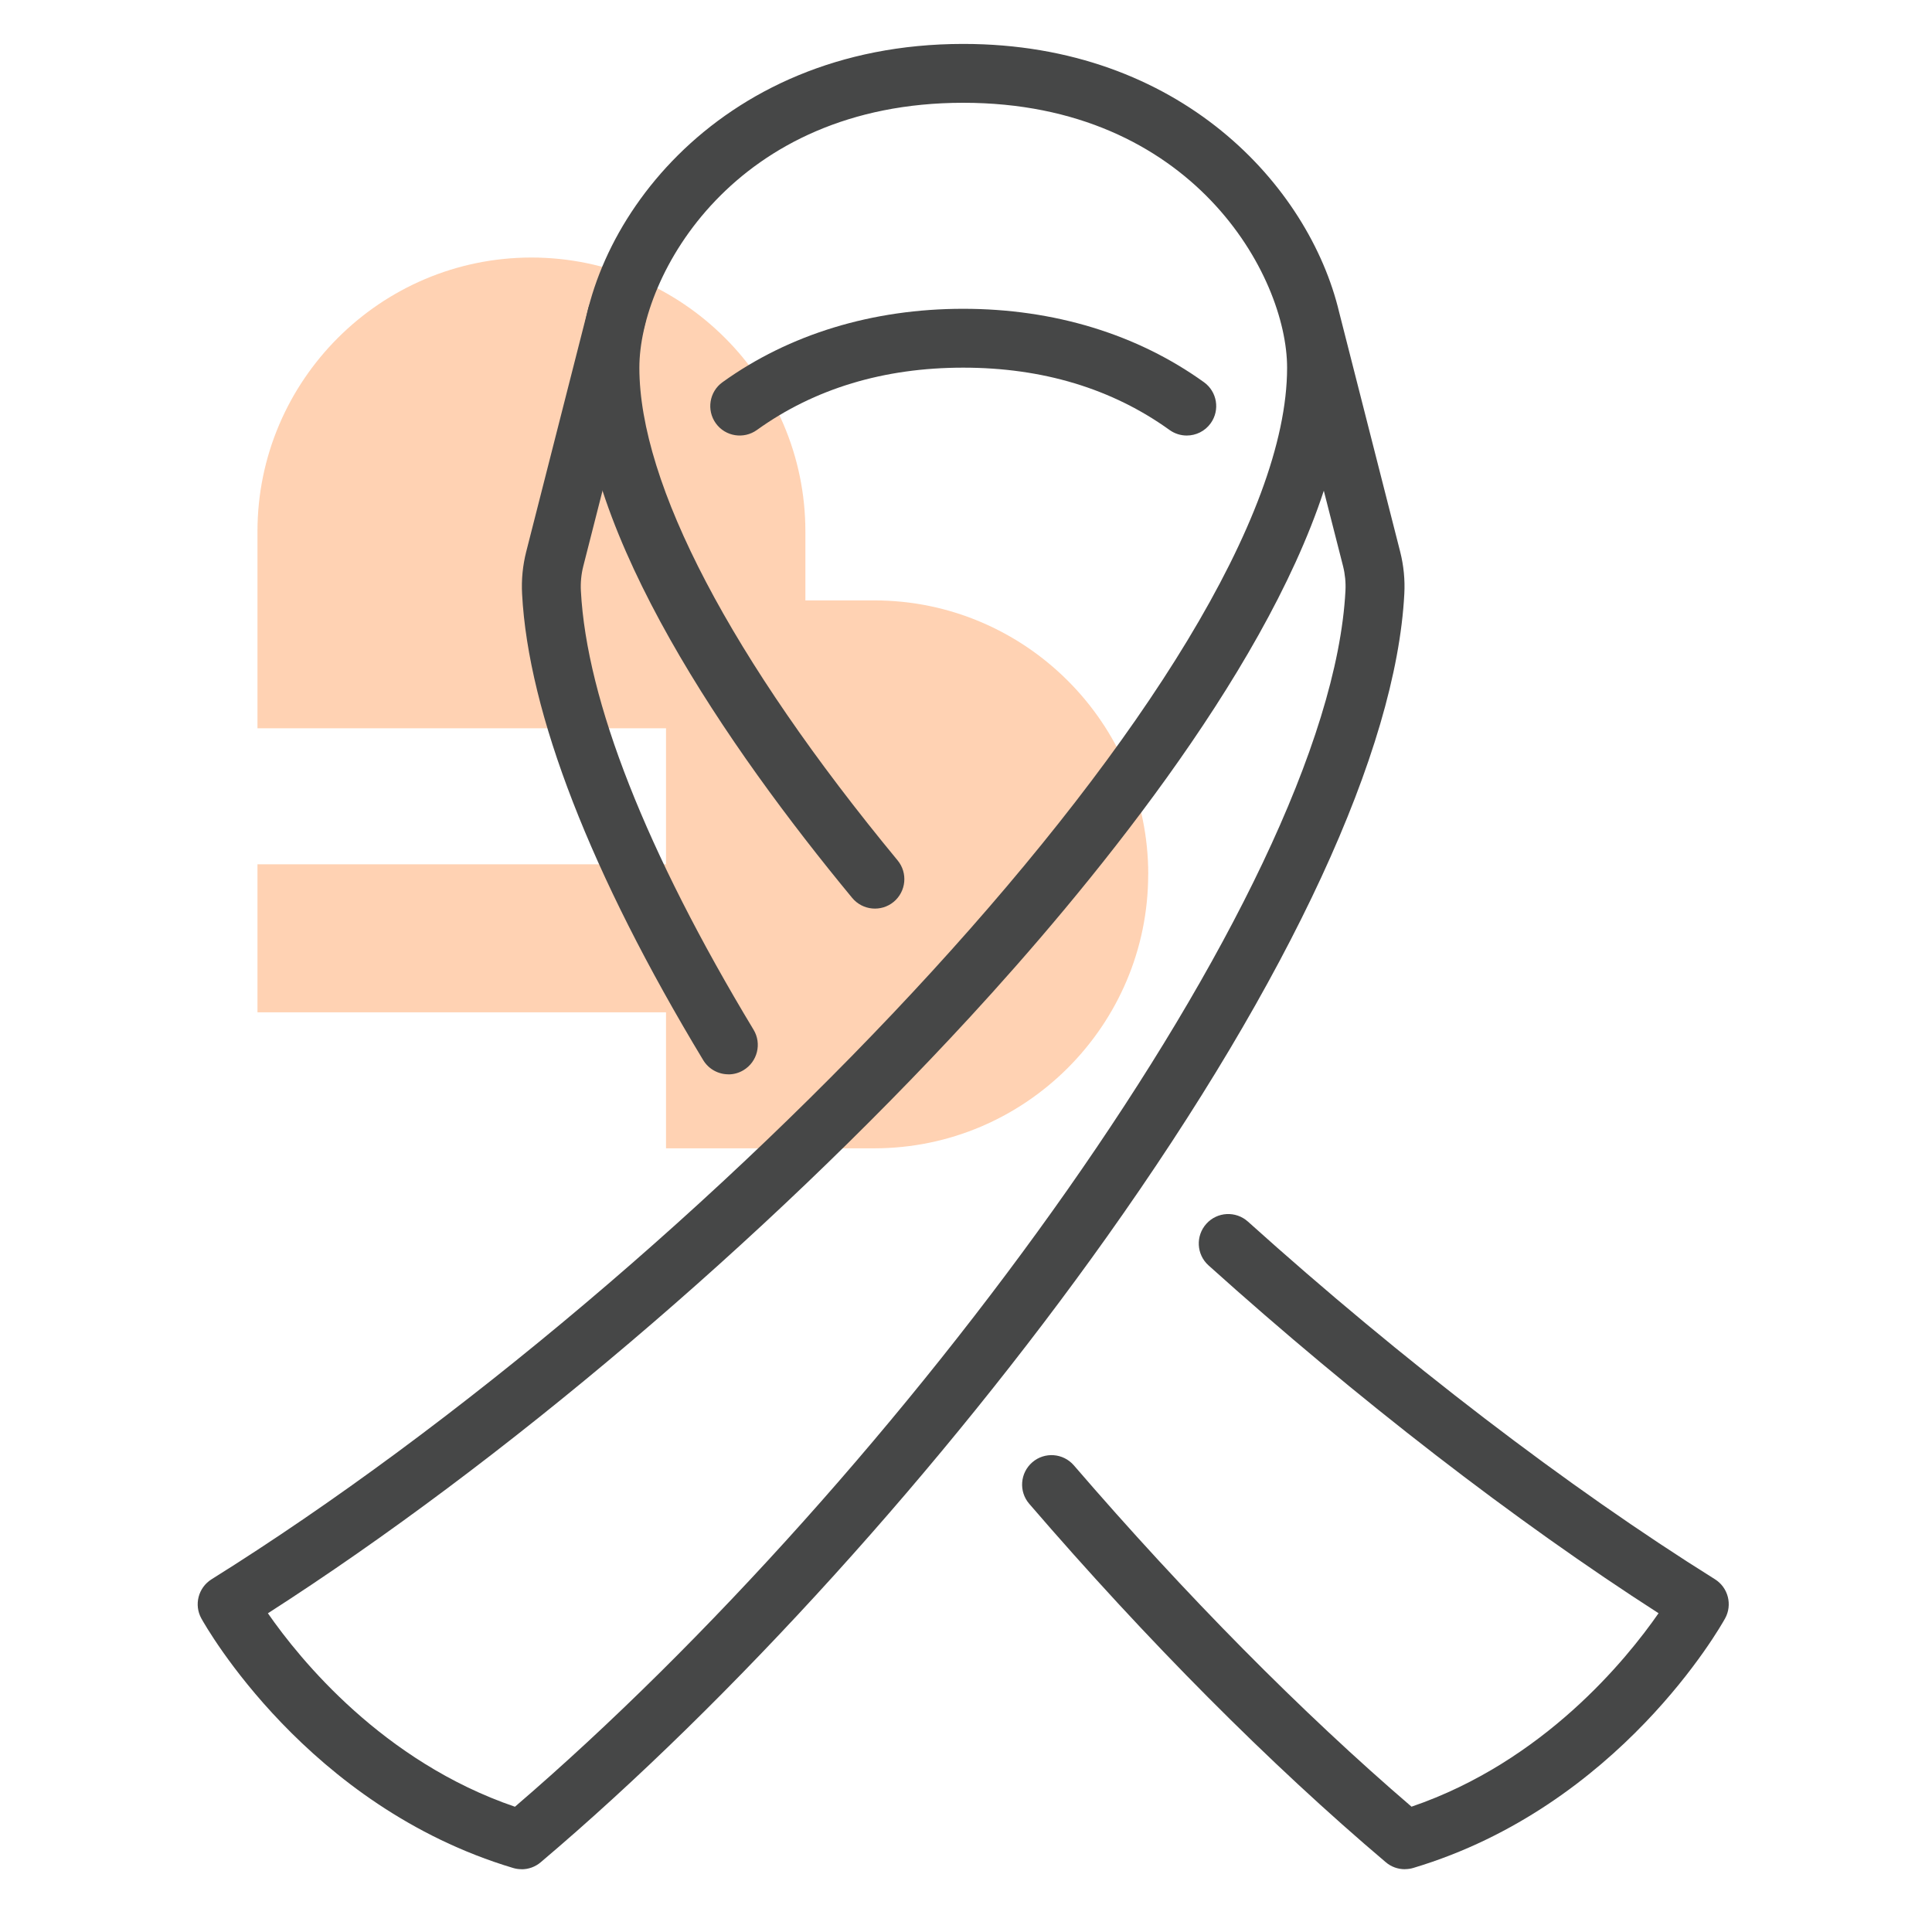
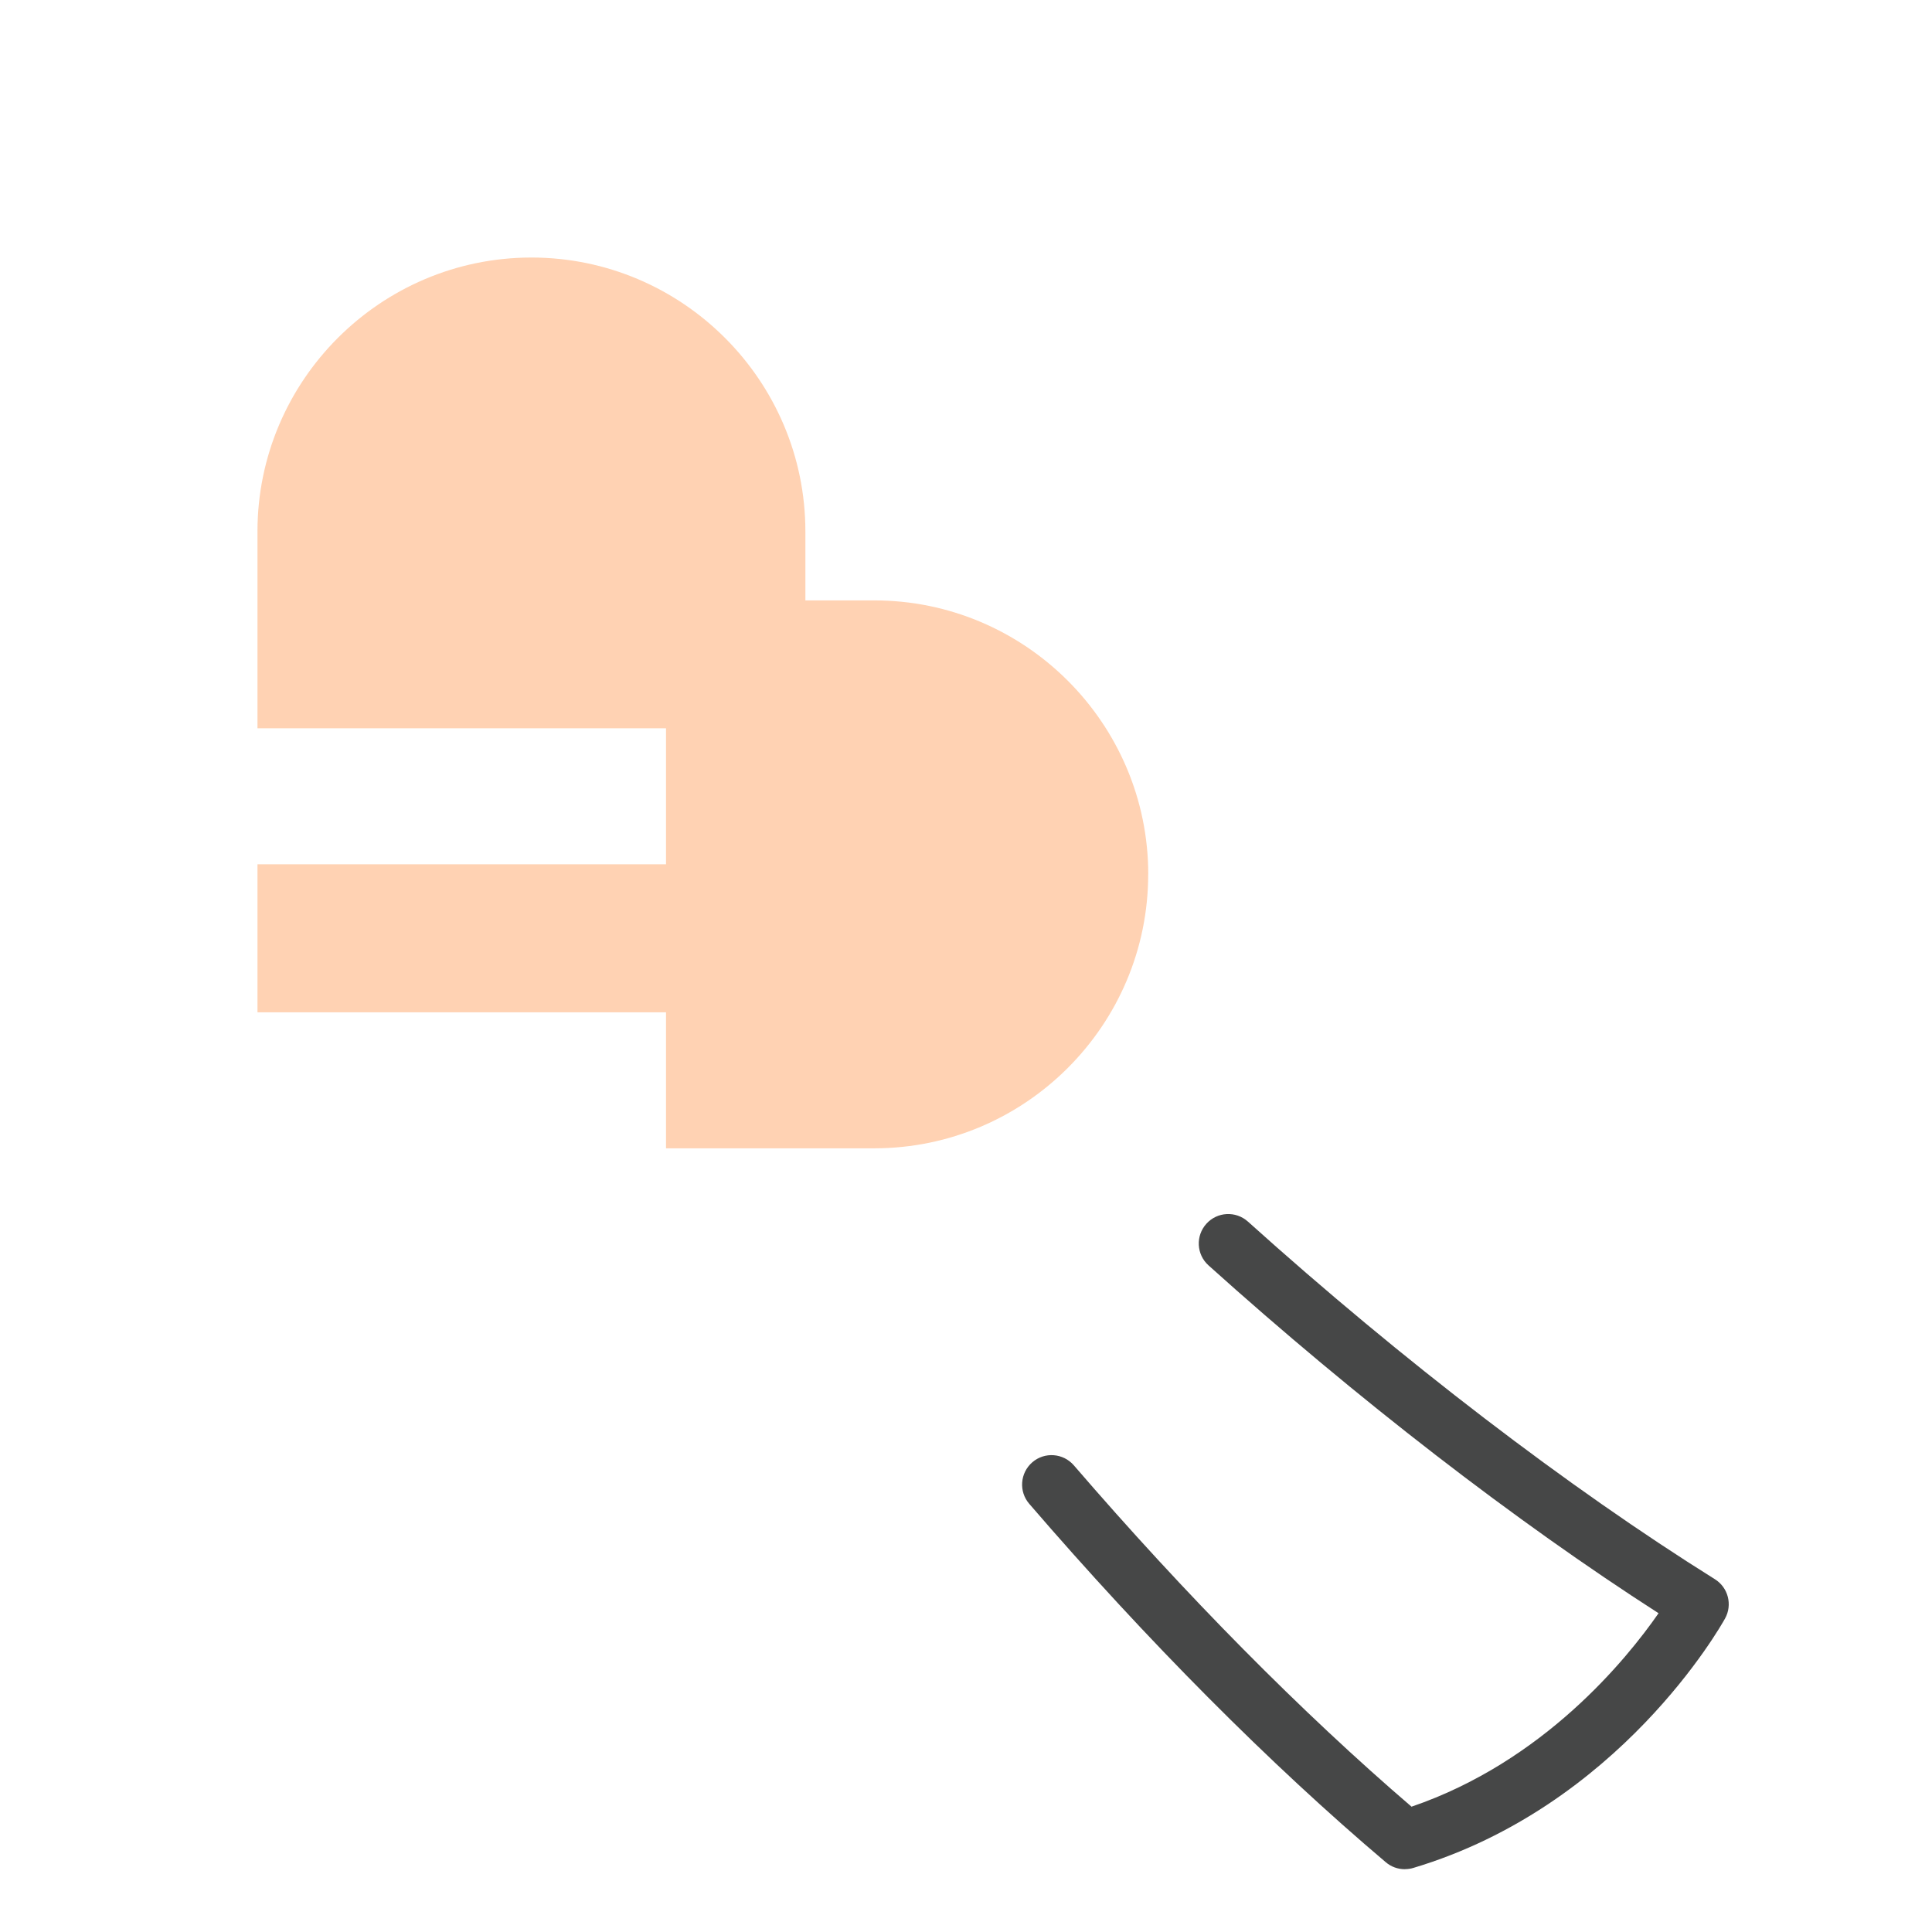
<svg xmlns="http://www.w3.org/2000/svg" viewBox="0 0 300 300">
  <defs>
    <style>
      .cls-1 {
        fill: #fe6900;
      }

      .cls-2 {
        opacity: .3;
      }

      .cls-3 {
        fill: #464747;
      }
    </style>
  </defs>
  <g id="arriere_plan_coeur" data-name="arriere plan coeur">
    <g class="cls-2">
      <path class="cls-1" d="M178.3,135.77c0-23.43-19.1-42.54-42.54-42.54h-10.7v-10.7c0-23.43-19.1-42.54-42.54-42.54-23.43,0-42.54,19.1-42.54,42.54v30.56h63.44v21.12h-63.44v22.98h63.44v21.12h32.33c23.43,0,42.54-19.1,42.54-42.54h-.01Z" />
    </g>
  </g>
  <g id="pictos">
    <g>
-       <path class="cls-3" d="M80.99,290.25c-.44,0-.88-.06-1.31-.19-31.97-9.57-47.75-37.55-48.41-38.74-1.18-2.13-.48-4.8,1.58-6.09C108.5,197.95,199.86,103.49,199.86,57.1c0-14.35-14.75-41.14-50.29-41.14s-50.29,26.8-50.29,41.14c0,18.03,14.24,45.2,40.1,76.5,1.61,1.95,1.33,4.83-.61,6.44-1.95,1.61-4.83,1.33-6.44-.61-19.25-23.3-42.19-56.5-42.19-82.32,0-21.08,20.65-50.29,59.43-50.29,33.69,0,53.7,22.04,58.37,41.65l9.48,37.21c.54,2.13.76,4.34.64,6.55-1.27,24.26-17.68,59.73-46.22,99.88-25.34,35.66-58.2,71.95-87.89,97.07-.84.71-1.89,1.08-2.95,1.08ZM41.6,250.51c4.97,7.16,17.85,23.04,38.36,30.04,59.27-50.87,126.49-141.59,128.96-188.81.07-1.28-.06-2.59-.37-3.82l-2.99-11.72c-9.6,29.24-37.16,62.42-54.92,81.71-32.09,34.85-72.55,69.18-109.04,92.6Z" />
      <path class="cls-3" d="M218.14,290.25c-1.07,0-2.12-.37-2.95-1.08-17.95-15.19-37.09-34.43-55.37-55.66-1.65-1.91-1.43-4.8.48-6.45,1.91-1.65,4.8-1.43,6.45.48,17.32,20.11,35.4,38.39,52.43,53,20.51-7,33.39-22.88,38.36-30.04-22.22-14.27-46.87-33.31-69.88-54.01-1.88-1.69-2.03-4.58-.34-6.46,1.69-1.88,4.58-2.03,6.46-.34,23.98,21.58,49.74,41.3,72.51,55.53,2.06,1.29,2.75,3.96,1.58,6.09-.66,1.19-16.43,29.17-48.41,38.74-.43.13-.87.19-1.31.19Z" />
-       <path class="cls-3" d="M113.11,166.82c-1.55,0-3.06-.79-3.92-2.21-17.43-28.86-27.15-53.89-28.12-72.39-.12-2.21.1-4.42.64-6.55l9.64-37.83c.62-2.45,3.11-3.93,5.56-3.3,2.45.62,3.93,3.11,3.3,5.56l-9.64,37.83c-.31,1.22-.44,2.54-.37,3.82.89,17,10.16,40.56,26.81,68.14,1.31,2.16.61,4.97-1.55,6.28-.74.45-1.55.66-2.36.66Z" />
-       <path class="cls-3" d="M184.28,67.63c-.92,0-1.86-.28-2.67-.86-8.93-6.42-19.71-9.68-32.04-9.68s-23.11,3.26-32.04,9.68c-2.05,1.47-4.91,1.01-6.38-1.04-1.47-2.05-1.01-4.91,1.04-6.38,10.37-7.46,23.3-11.4,37.38-11.4s27.01,3.94,37.38,11.4c2.05,1.47,2.52,4.33,1.04,6.38-.89,1.24-2.29,1.9-3.72,1.9Z" />
    </g>
  </g>
</svg>